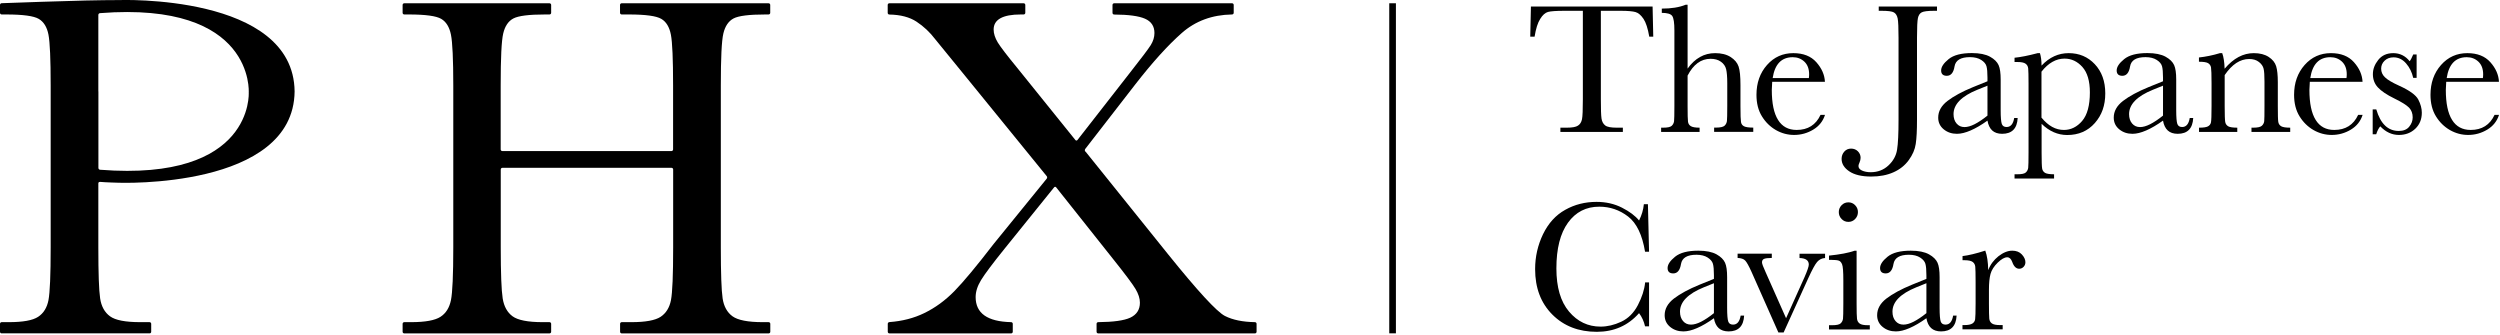
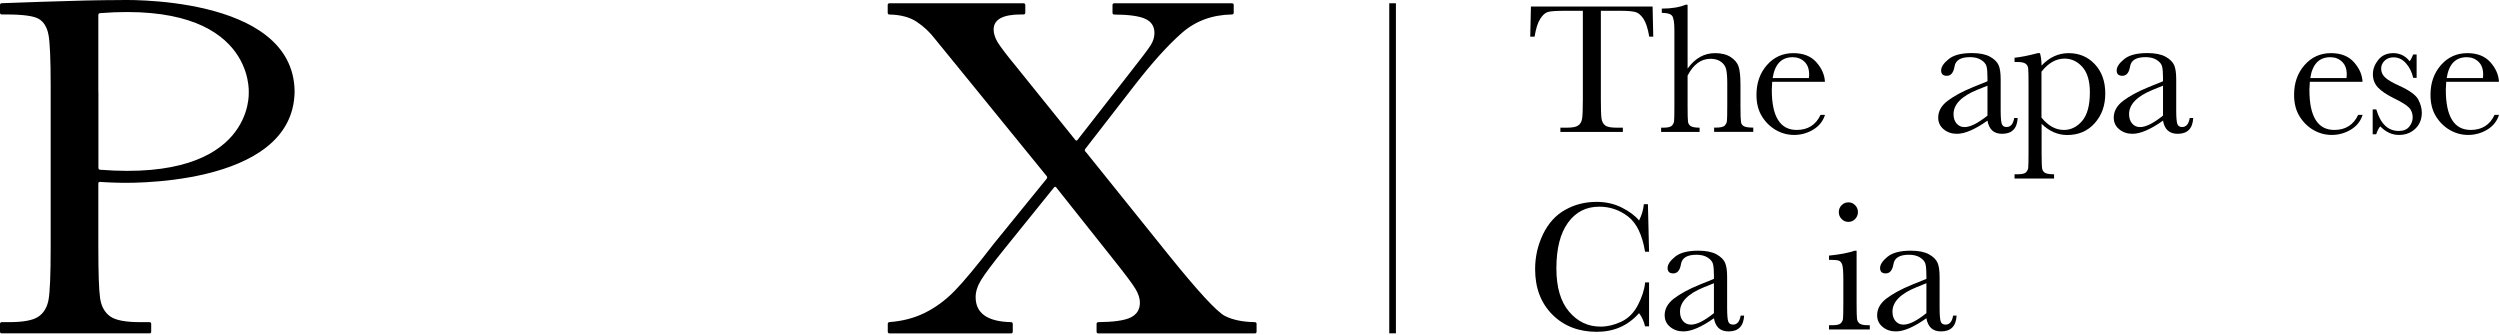
<svg xmlns="http://www.w3.org/2000/svg" width="500" height="67" viewBox="0 0 500 67" fill="none">
  <g clip-path="url(#clip0_6_19)">
    <path d="M279.183 0.654H277.85V66.67H279.183V0.654Z" fill="black" />
-     <path d="M134.298 33.562H100.484C100.297 33.562 100.15 33.709 100.15 33.895V49.483C100.15 54.67 100.284 58.083 100.537 59.683C100.79 61.283 101.457 62.483 102.51 63.257C103.564 64.03 105.564 64.43 108.524 64.43H109.897C110.084 64.43 110.231 64.577 110.231 64.763V66.35C110.231 66.537 110.084 66.683 109.897 66.683H80.856C80.67 66.683 80.523 66.537 80.523 66.35V64.763C80.523 64.577 80.67 64.43 80.856 64.43H82.23C85.056 64.43 87.003 64.07 88.097 63.363C89.19 62.657 89.883 61.536 90.19 60.03C90.497 58.523 90.657 55.003 90.657 49.483V17.108C90.657 11.855 90.497 8.455 90.19 6.935C89.883 5.414 89.23 4.348 88.243 3.774C87.257 3.188 85.083 2.894 81.75 2.894H80.856C80.67 2.894 80.523 2.748 80.523 2.561V0.988C80.523 0.801 80.67 0.654 80.856 0.654H109.897C110.084 0.654 110.231 0.801 110.231 0.988V2.561C110.231 2.748 110.084 2.894 109.897 2.894H109.004C105.791 2.894 103.684 3.161 102.67 3.694C101.657 4.228 100.99 5.228 100.644 6.695C100.297 8.161 100.137 11.628 100.137 17.108V29.882C100.137 30.069 100.284 30.215 100.47 30.215H134.285C134.472 30.215 134.618 30.069 134.618 29.882V17.108C134.618 11.855 134.472 8.455 134.178 6.935C133.885 5.414 133.245 4.348 132.258 3.774C131.271 3.188 129.098 2.894 125.765 2.894H124.338C124.151 2.894 124.005 2.748 124.005 2.561V0.988C124.005 0.801 124.151 0.654 124.338 0.654H153.712C153.899 0.654 154.046 0.801 154.046 0.988V2.561C154.046 2.748 153.899 2.894 153.712 2.894H153.072C149.832 2.894 147.699 3.161 146.699 3.694C145.699 4.228 145.019 5.228 144.672 6.695C144.325 8.161 144.165 11.628 144.165 17.108V49.483C144.165 54.67 144.285 58.083 144.525 59.683C144.765 61.283 145.432 62.483 146.499 63.257C147.565 64.03 149.579 64.43 152.539 64.43H153.726C153.912 64.43 154.059 64.577 154.059 64.763V66.35C154.059 66.537 153.912 66.683 153.726 66.683H124.351C124.165 66.683 124.018 66.537 124.018 66.35V64.763C124.018 64.577 124.165 64.43 124.351 64.43H126.311C129.098 64.43 131.045 64.07 132.125 63.363C133.205 62.643 133.898 61.536 134.192 60.03C134.485 58.523 134.632 55.003 134.632 49.483V33.895C134.632 33.709 134.485 33.562 134.298 33.562Z" fill="black" />
    <path d="M217.101 30.309L233.608 50.843C239.569 58.243 243.369 62.363 244.982 63.19C246.529 63.977 248.529 64.39 250.982 64.43C251.169 64.43 251.316 64.577 251.316 64.763V66.35C251.316 66.537 251.169 66.683 250.982 66.683H219.648C219.461 66.683 219.315 66.537 219.315 66.35V64.763C219.315 64.577 219.461 64.43 219.648 64.43C222.675 64.403 224.808 64.11 226.048 63.537C227.328 62.937 227.982 61.937 227.982 60.536C227.982 59.696 227.688 58.776 227.102 57.79C226.515 56.803 224.995 54.776 222.555 51.723L211.234 37.469C211.128 37.322 210.941 37.322 210.821 37.469L200.887 49.776C198.501 52.736 196.954 54.803 196.22 56.003C195.487 57.203 195.127 58.336 195.127 59.416C195.127 62.657 197.487 64.323 202.221 64.43C202.407 64.43 202.554 64.577 202.554 64.763V66.35C202.554 66.537 202.407 66.683 202.221 66.683H177.886C177.7 66.683 177.553 66.537 177.553 66.35V64.763C177.553 64.577 177.7 64.43 177.886 64.417C180.46 64.23 182.78 63.63 184.86 62.617C187.033 61.563 189.047 60.096 190.887 58.216C192.727 56.336 195.34 53.19 198.741 48.776L209.341 35.736C209.461 35.589 209.461 35.362 209.341 35.229L192.554 14.601L187.073 7.881C185.993 6.455 184.727 5.268 183.287 4.321C181.913 3.428 180.113 2.948 177.873 2.908C177.686 2.908 177.54 2.761 177.54 2.574V0.988C177.54 0.801 177.686 0.654 177.873 0.654H204.727C204.914 0.654 205.061 0.801 205.061 0.988V2.561C205.061 2.748 204.914 2.894 204.727 2.894H204.154C200.541 2.894 198.727 3.908 198.727 5.908C198.727 6.721 199.007 7.575 199.554 8.495C200.114 9.401 201.407 11.095 203.434 13.561L215.074 28.002C215.195 28.149 215.368 28.149 215.488 28.002L225.995 14.535C228.275 11.641 229.662 9.801 230.155 9.015C230.648 8.215 230.888 7.415 230.888 6.601C230.888 5.241 230.248 4.281 228.982 3.734C227.755 3.201 225.715 2.921 222.835 2.908C222.648 2.908 222.501 2.761 222.501 2.574V0.988C222.501 0.801 222.648 0.654 222.835 0.654H246.409C246.596 0.654 246.742 0.801 246.742 0.988V2.561C246.742 2.748 246.596 2.894 246.409 2.894C242.422 2.961 239.075 4.201 236.342 6.615C233.528 9.095 230.435 12.535 227.035 16.908L217.048 29.789C216.941 29.935 216.941 30.162 217.048 30.309H217.101Z" fill="black" />
    <path d="M20.001 36.376C21.094 36.482 23.761 36.549 23.761 36.549C23.761 36.549 58.722 37.856 58.922 18.282C58.709 -1.292 23.761 0.014 23.761 0.014C20.054 0.014 14.894 0.134 8.28 0.361L0.333 0.641C0.147 0.641 0 0.801 0 0.988V2.561C0 2.748 0.147 2.894 0.333 2.894H1.227C4.574 2.894 6.747 3.188 7.747 3.774C8.747 4.361 9.4 5.414 9.694 6.934C9.987 8.455 10.134 11.855 10.134 17.108V49.483C10.134 55.003 9.987 58.51 9.694 60.03C9.4 61.536 8.707 62.657 7.627 63.363C6.534 64.083 4.587 64.43 1.76 64.43H0.333C0.147 64.43 0 64.577 0 64.763V66.35C0 66.537 0.147 66.683 0.333 66.683H29.908C30.094 66.683 30.241 66.537 30.241 66.35V64.763C30.241 64.577 30.094 64.43 29.908 64.43H28.041C25.081 64.43 23.067 64.043 22.001 63.257C20.934 62.483 20.267 61.283 20.027 59.683C19.787 58.083 19.667 54.669 19.667 49.483V36.669C19.667 36.482 19.814 36.362 19.987 36.389L20.001 36.376ZM19.667 18.282V2.988C19.667 2.801 19.814 2.641 20.001 2.628C50.989 0.201 49.748 18.522 49.748 18.522C49.748 18.522 50.815 36.362 20.014 33.949C19.827 33.935 19.681 33.775 19.681 33.589V18.295L19.667 18.282Z" fill="black" />
    <path d="M306.904 7.335H306.051L306.184 1.308H330.519L330.652 7.335H329.852C329.572 5.681 329.185 4.494 328.692 3.761C328.198 3.028 327.665 2.574 327.105 2.414C326.532 2.254 325.572 2.161 324.198 2.161H320.172V19.855C320.172 21.815 320.212 23.108 320.305 23.722C320.398 24.335 320.652 24.788 321.052 25.095C321.452 25.402 322.225 25.535 323.345 25.535H324.572V26.389H312.078V25.535H313.371C314.438 25.535 315.185 25.402 315.598 25.122C316.011 24.855 316.278 24.428 316.398 23.855C316.518 23.282 316.571 21.948 316.571 19.855V2.161H312.851C311.238 2.161 310.158 2.241 309.598 2.388C309.038 2.548 308.518 3.001 308.038 3.788C307.544 4.561 307.171 5.748 306.918 7.335H306.904Z" fill="black" />
    <path d="M337.506 13.735C338.239 12.695 339.079 11.921 339.999 11.401C340.919 10.881 341.919 10.628 343.026 10.628C344.266 10.628 345.306 10.881 346.119 11.401C346.933 11.921 347.466 12.561 347.719 13.308C347.973 14.068 348.093 15.295 348.093 17.001V21.175C348.093 22.948 348.133 24.028 348.199 24.415C348.266 24.802 348.466 25.082 348.799 25.255C349.133 25.428 349.746 25.522 350.653 25.522V26.375H342.826V25.522H343.172C344.066 25.522 344.652 25.388 344.919 25.135C345.186 24.882 345.332 24.575 345.386 24.215C345.426 23.868 345.452 22.855 345.452 21.175V16.628C345.452 15.375 345.372 14.441 345.226 13.841C345.079 13.241 344.732 12.735 344.186 12.348C343.639 11.948 342.946 11.761 342.119 11.761C341.159 11.761 340.292 12.041 339.532 12.601C338.772 13.161 338.092 14.001 337.519 15.121V21.188C337.519 22.895 337.546 23.935 337.599 24.335C337.652 24.735 337.839 25.028 338.159 25.228C338.479 25.428 339.066 25.535 339.919 25.535V26.388H332.225V25.535H332.612C333.505 25.535 334.079 25.415 334.345 25.162C334.612 24.908 334.759 24.602 334.812 24.255C334.852 23.908 334.879 22.882 334.879 21.188V6.094C334.879 4.561 334.732 3.601 334.439 3.188C334.145 2.774 333.452 2.574 332.359 2.574V1.721C334.265 1.721 335.865 1.468 337.132 0.948H337.519V13.721L337.506 13.735Z" fill="black" />
    <path d="M365 16.361H354.439C354.386 17.095 354.359 17.628 354.359 17.988C354.359 20.655 354.773 22.655 355.613 23.988C356.439 25.322 357.679 25.988 359.333 25.988C361.573 25.988 363.173 24.988 364.106 22.975H365C364.6 24.228 363.826 25.215 362.653 25.922C361.48 26.628 360.2 26.988 358.826 26.988C357.546 26.988 356.333 26.669 355.186 26.015C354.053 25.362 353.119 24.455 352.386 23.268C351.653 22.082 351.293 20.655 351.293 18.962C351.293 16.575 351.999 14.588 353.399 13.001C354.799 11.415 356.559 10.628 358.666 10.628C360.653 10.628 362.186 11.228 363.266 12.441C364.346 13.655 364.92 14.961 364.986 16.361H365ZM361.773 15.615C361.813 15.335 361.826 15.081 361.826 14.855C361.826 13.775 361.506 12.935 360.88 12.335C360.24 11.735 359.466 11.441 358.546 11.441C356.306 11.441 354.959 12.828 354.533 15.615H361.786H361.773Z" fill="black" />
-     <path d="M375.747 1.308H387.401V2.161H386.774C385.547 2.161 384.734 2.268 384.347 2.468C383.96 2.668 383.707 3.054 383.587 3.601C383.467 4.148 383.4 5.481 383.4 7.561V23.948C383.4 26.069 383.32 27.682 383.147 28.789C382.987 29.895 382.52 30.975 381.747 32.029C380.987 33.082 379.96 33.895 378.694 34.456C377.414 35.029 375.934 35.309 374.24 35.309C372.347 35.309 370.88 34.962 369.853 34.269C368.827 33.575 368.32 32.749 368.32 31.775C368.32 31.202 368.507 30.709 368.867 30.309C369.227 29.909 369.68 29.722 370.213 29.722C370.747 29.722 371.213 29.895 371.573 30.255C371.933 30.615 372.12 31.055 372.12 31.562C372.12 31.869 372.04 32.189 371.893 32.522C371.76 32.815 371.693 33.042 371.693 33.189C371.693 33.589 371.933 33.895 372.4 34.109C372.867 34.322 373.453 34.442 374.133 34.442C375.534 34.442 376.72 33.989 377.68 33.095C378.64 32.202 379.227 31.149 379.414 29.935C379.614 28.722 379.707 26.722 379.707 23.922V7.561C379.707 5.561 379.654 4.281 379.534 3.694C379.414 3.121 379.174 2.721 378.8 2.494C378.427 2.268 377.6 2.161 376.334 2.161H375.747V1.308Z" fill="black" />
    <path d="M402.855 23.602H403.535C403.428 25.708 402.388 26.762 400.428 26.762C399.588 26.762 398.921 26.535 398.441 26.095C397.961 25.655 397.641 24.988 397.494 24.122C396.268 25.002 395.134 25.655 394.121 26.095C393.107 26.535 392.201 26.762 391.387 26.762C390.361 26.762 389.481 26.468 388.747 25.868C388.014 25.268 387.641 24.495 387.641 23.522C387.641 22.255 388.254 21.148 389.494 20.188C390.734 19.241 392.441 18.308 394.628 17.415L397.494 16.255V15.521C397.494 14.468 397.428 13.721 397.294 13.241C397.161 12.761 396.801 12.348 396.241 11.988C395.681 11.628 394.934 11.428 394.001 11.428C392.147 11.428 391.121 12.041 390.907 13.281C390.707 14.535 390.187 15.161 389.361 15.161C388.614 15.161 388.227 14.801 388.227 14.095C388.227 13.388 388.721 12.641 389.721 11.828C390.721 11.014 392.267 10.614 394.374 10.614C395.934 10.614 397.148 10.868 398.014 11.348C398.881 11.828 399.441 12.401 399.721 13.028C400.001 13.655 400.134 14.615 400.134 15.908V22.028C400.134 23.455 400.214 24.375 400.361 24.788C400.508 25.202 400.828 25.402 401.321 25.402C402.134 25.402 402.641 24.802 402.841 23.588L402.855 23.602ZM397.494 17.135L395.481 17.948C392.294 19.241 390.707 20.868 390.707 22.828C390.707 23.602 390.907 24.228 391.321 24.708C391.734 25.188 392.254 25.415 392.907 25.415C393.481 25.415 394.161 25.228 394.921 24.842C395.681 24.455 396.548 23.882 397.494 23.122V17.135Z" fill="black" />
    <path d="M407.495 10.628H407.988C408.201 11.321 408.308 12.148 408.308 13.121C409.095 12.281 409.948 11.655 410.855 11.241C411.761 10.828 412.722 10.628 413.735 10.628C415.828 10.628 417.575 11.361 418.962 12.841C420.348 14.321 421.055 16.255 421.055 18.682C421.055 21.108 420.362 23.028 418.962 24.615C417.562 26.202 415.722 27.002 413.442 27.002C412.508 27.002 411.601 26.815 410.748 26.442C409.895 26.069 409.081 25.509 408.321 24.762V30.509C408.321 32.255 408.361 33.322 408.428 33.709C408.495 34.095 408.695 34.376 409.015 34.575C409.335 34.762 409.935 34.855 410.815 34.855V35.709H402.908V34.855H403.468C404.348 34.855 404.908 34.736 405.175 34.482C405.441 34.229 405.588 33.922 405.641 33.575C405.681 33.229 405.708 32.202 405.708 30.509V16.748C405.708 15.135 405.681 14.121 405.641 13.695C405.601 13.281 405.428 12.961 405.108 12.735C404.788 12.508 404.255 12.401 403.468 12.401H402.908V11.548C404.135 11.428 405.668 11.121 407.535 10.628H407.495ZM408.308 23.535C408.975 24.348 409.681 24.962 410.428 25.375C411.175 25.788 411.961 25.988 412.788 25.988C414.175 25.988 415.402 25.389 416.428 24.188C417.455 22.988 417.975 21.095 417.975 18.482C417.975 16.215 417.482 14.521 416.482 13.401C415.482 12.281 414.295 11.721 412.908 11.721C412.055 11.721 411.255 11.935 410.481 12.375C409.708 12.815 408.988 13.455 408.295 14.335V23.548L408.308 23.535Z" fill="black" />
    <path d="M437.962 23.602H438.642C438.536 25.708 437.496 26.762 435.536 26.762C434.696 26.762 434.029 26.535 433.549 26.095C433.069 25.655 432.749 24.988 432.602 24.122C431.376 25.002 430.242 25.655 429.229 26.095C428.215 26.535 427.309 26.762 426.495 26.762C425.469 26.762 424.589 26.468 423.855 25.868C423.122 25.268 422.749 24.495 422.749 23.522C422.749 22.255 423.362 21.148 424.602 20.188C425.842 19.241 427.549 18.308 429.735 17.415L432.602 16.255V15.521C432.602 14.468 432.536 13.721 432.402 13.241C432.269 12.761 431.909 12.348 431.349 11.988C430.789 11.628 430.042 11.428 429.109 11.428C427.255 11.428 426.229 12.041 426.015 13.281C425.815 14.535 425.295 15.161 424.469 15.161C423.722 15.161 423.335 14.801 423.335 14.095C423.335 13.388 423.829 12.641 424.829 11.828C425.829 11.014 427.375 10.614 429.482 10.614C431.042 10.614 432.256 10.868 433.122 11.348C433.989 11.828 434.549 12.401 434.829 13.028C435.109 13.655 435.242 14.615 435.242 15.908V22.028C435.242 23.455 435.322 24.375 435.469 24.788C435.616 25.202 435.936 25.402 436.429 25.402C437.242 25.402 437.749 24.802 437.949 23.588L437.962 23.602ZM432.602 17.135L430.589 17.948C427.402 19.241 425.815 20.868 425.815 22.828C425.815 23.602 426.015 24.228 426.429 24.708C426.842 25.188 427.362 25.415 428.015 25.415C428.589 25.415 429.269 25.228 430.029 24.842C430.789 24.455 431.656 23.882 432.602 23.122V17.135Z" fill="black" />
-     <path d="M443.949 10.628H444.443C444.723 11.388 444.883 12.428 444.923 13.748C445.816 12.695 446.736 11.921 447.709 11.401C448.683 10.881 449.696 10.628 450.763 10.628C451.976 10.628 452.963 10.881 453.736 11.388C454.51 11.895 455.003 12.508 455.23 13.241C455.456 13.975 455.563 15.041 455.563 16.455V21.188C455.563 22.935 455.59 24.002 455.656 24.388C455.723 24.775 455.91 25.055 456.243 25.255C456.563 25.442 457.176 25.535 458.043 25.535V26.389H450.296V25.535H450.643C451.536 25.535 452.11 25.402 452.376 25.148C452.643 24.895 452.803 24.588 452.843 24.242C452.883 23.895 452.896 22.882 452.896 21.188V16.308C452.896 15.108 452.843 14.255 452.723 13.748C452.603 13.241 452.296 12.788 451.776 12.388C451.27 11.988 450.616 11.801 449.83 11.801C448.936 11.801 448.069 12.068 447.256 12.601C446.443 13.135 445.669 13.948 444.936 15.015V21.188C444.936 22.935 444.976 24.002 445.043 24.388C445.109 24.775 445.309 25.055 445.629 25.255C445.949 25.442 446.563 25.535 447.456 25.535V26.389H439.803V25.535C440.656 25.535 441.243 25.455 441.576 25.282C441.909 25.108 442.109 24.842 442.189 24.495C442.269 24.148 442.309 23.042 442.309 21.202V16.695C442.309 14.935 442.269 13.868 442.203 13.481C442.136 13.108 441.936 12.828 441.616 12.628C441.296 12.441 440.683 12.348 439.789 12.348V11.495C441.149 11.348 442.536 11.068 443.949 10.641V10.628Z" fill="black" />
    <path d="M472.524 16.361H461.963C461.91 17.095 461.883 17.628 461.883 17.988C461.883 20.655 462.297 22.655 463.137 23.988C463.963 25.322 465.203 25.988 466.857 25.988C469.097 25.988 470.697 24.988 471.63 22.975H472.524C472.124 24.228 471.35 25.215 470.177 25.922C469.004 26.628 467.724 26.988 466.35 26.988C465.07 26.988 463.857 26.669 462.71 26.015C461.577 25.362 460.643 24.455 459.91 23.268C459.177 22.082 458.817 20.655 458.817 18.962C458.817 16.575 459.523 14.588 460.923 13.001C462.323 11.415 464.083 10.628 466.19 10.628C468.177 10.628 469.71 11.228 470.79 12.441C471.87 13.655 472.444 14.961 472.51 16.361H472.524ZM469.297 15.615C469.337 15.335 469.35 15.081 469.35 14.855C469.35 13.775 469.03 12.935 468.404 12.335C467.764 11.735 466.99 11.441 466.07 11.441C463.83 11.441 462.483 12.828 462.057 15.615H469.31H469.297Z" fill="black" />
    <path d="M474.537 26.855V21.882H475.257C476.097 24.748 477.591 26.189 479.751 26.189C480.684 26.189 481.391 25.909 481.844 25.335C482.311 24.762 482.537 24.148 482.537 23.468C482.537 22.682 482.284 22.028 481.804 21.522C481.297 21.015 480.324 20.402 478.871 19.695C477.337 18.948 476.244 18.201 475.577 17.482C474.91 16.762 474.577 15.882 474.577 14.841C474.577 13.801 474.937 12.895 475.644 11.988C476.364 11.081 477.364 10.628 478.657 10.628C479.951 10.628 481.071 11.161 481.924 12.241C482.111 12.055 482.351 11.601 482.644 10.895H483.324V15.575H482.644C482.391 14.455 481.924 13.495 481.217 12.681C480.511 11.868 479.671 11.468 478.711 11.468C477.977 11.468 477.377 11.695 476.911 12.148C476.444 12.601 476.231 13.135 476.231 13.735C476.231 14.401 476.484 14.975 476.991 15.455C477.484 15.948 478.431 16.508 479.817 17.135C481.911 18.081 483.191 19.015 483.657 19.908C484.124 20.815 484.364 21.695 484.364 22.535C484.364 23.855 483.924 24.922 483.057 25.748C482.191 26.575 481.097 26.988 479.777 26.988C478.391 26.988 477.151 26.415 476.057 25.268C475.724 25.642 475.457 26.162 475.244 26.855H474.524H474.537Z" fill="black" />
    <path d="M499.805 16.361H489.244C489.191 17.095 489.164 17.628 489.164 17.988C489.164 20.655 489.578 22.655 490.418 23.988C491.244 25.322 492.484 25.988 494.138 25.988C496.378 25.988 497.978 24.988 498.911 22.975H499.805C499.405 24.228 498.631 25.215 497.458 25.922C496.285 26.628 495.005 26.988 493.631 26.988C492.351 26.988 491.138 26.669 489.991 26.015C488.858 25.362 487.924 24.455 487.191 23.268C486.458 22.082 486.098 20.655 486.098 18.962C486.098 16.575 486.804 14.588 488.204 13.001C489.604 11.415 491.364 10.628 493.471 10.628C495.458 10.628 496.991 11.228 498.071 12.441C499.151 13.655 499.725 14.961 499.791 16.361H499.805ZM496.578 15.615C496.618 15.335 496.631 15.081 496.631 14.855C496.631 13.775 496.311 12.935 495.685 12.335C495.045 11.735 494.271 11.441 493.351 11.441C491.111 11.441 489.764 12.828 489.338 15.615H496.591H496.578Z" fill="black" />
    <path d="M329.012 56.483H329.812V65.27H329.012C328.785 64.27 328.385 63.39 327.812 62.63C325.612 65.123 322.785 66.363 319.358 66.363C315.731 66.363 312.771 65.216 310.478 62.923C308.184 60.63 307.024 57.603 307.024 53.829C307.024 51.349 307.558 49.016 308.611 46.829C309.678 44.642 311.145 43.016 313.051 41.962C314.945 40.895 317.038 40.376 319.305 40.376C321.185 40.376 322.878 40.762 324.398 41.535C325.918 42.309 327.052 43.162 327.812 44.096C328.345 43.042 328.665 41.962 328.772 40.842H329.585L329.812 50.349H329.012C328.452 46.976 327.332 44.629 325.625 43.309C323.918 41.989 321.985 41.336 319.852 41.336C317.225 41.336 315.145 42.402 313.598 44.536C312.051 46.669 311.278 49.722 311.278 53.683C311.278 57.443 312.118 60.323 313.811 62.323C315.505 64.323 317.598 65.323 320.118 65.323C321.465 65.323 322.838 65.003 324.238 64.35C325.638 63.696 326.758 62.59 327.572 61.03C328.385 59.469 328.879 57.963 329.025 56.509L329.012 56.483Z" fill="black" />
    <path d="M348.146 63.123H348.826C348.719 65.23 347.679 66.283 345.719 66.283C344.879 66.283 344.212 66.057 343.732 65.617C343.252 65.177 342.932 64.51 342.786 63.643C341.559 64.523 340.426 65.177 339.412 65.617C338.399 66.057 337.492 66.283 336.679 66.283C335.652 66.283 334.772 65.99 334.039 65.39C333.305 64.79 332.932 64.016 332.932 63.043C332.932 61.776 333.545 60.67 334.785 59.71C336.025 58.763 337.732 57.83 339.919 56.936L342.786 55.776V55.043C342.786 53.989 342.719 53.243 342.586 52.763C342.452 52.283 342.092 51.869 341.532 51.509C340.972 51.149 340.226 50.949 339.292 50.949C337.439 50.949 336.412 51.563 336.199 52.803C335.999 54.056 335.479 54.683 334.652 54.683C333.905 54.683 333.519 54.323 333.519 53.616C333.519 52.909 334.012 52.163 335.012 51.349C336.012 50.536 337.559 50.136 339.666 50.136C341.226 50.136 342.439 50.389 343.306 50.869C344.172 51.349 344.732 51.923 345.012 52.549C345.292 53.176 345.426 54.136 345.426 55.429V61.55C345.426 62.977 345.506 63.897 345.652 64.31C345.799 64.723 346.119 64.923 346.613 64.923C347.426 64.923 347.933 64.323 348.133 63.11L348.146 63.123ZM342.786 56.643L340.772 57.456C337.586 58.75 335.999 60.376 335.999 62.336C335.999 63.11 336.199 63.736 336.612 64.216C337.025 64.697 337.546 64.923 338.199 64.923C338.772 64.923 339.452 64.737 340.212 64.35C340.972 63.963 341.839 63.39 342.786 62.63V56.643Z" fill="black" />
-     <path d="M356.746 66.497H355.679L350.293 54.349C349.759 53.176 349.346 52.429 349.039 52.109C348.733 51.789 348.226 51.616 347.519 51.589V50.736H354.359V51.589C353.613 51.589 353.093 51.656 352.813 51.776C352.533 51.896 352.399 52.136 352.399 52.483C352.399 52.749 352.653 53.416 353.133 54.456L357.213 63.643L360.893 55.456C361.466 54.15 361.76 53.296 361.76 52.91C361.76 52.083 361.146 51.643 359.906 51.603V50.749H365.013V51.603C364.386 51.643 363.853 51.896 363.426 52.389C363 52.883 362.413 53.976 361.64 55.67L356.719 66.51L356.746 66.497Z" fill="black" />
    <path d="M371.32 50.136V60.696C371.32 62.31 371.347 63.323 371.4 63.75C371.453 64.177 371.627 64.483 371.933 64.71C372.24 64.936 372.787 65.043 373.573 65.043H373.96V65.897H365.8V65.043H366.426C367.307 65.043 367.867 64.923 368.133 64.67C368.4 64.416 368.547 64.11 368.6 63.763C368.64 63.416 368.667 62.39 368.667 60.696V56.11C368.667 54.336 368.587 53.256 368.413 52.856C368.253 52.456 368.027 52.216 367.747 52.123C367.467 52.029 366.987 51.976 366.293 51.976H365.8V51.123C368 50.896 369.693 50.576 370.907 50.149H371.32V50.136ZM367.76 42.416C367.76 41.882 367.947 41.429 368.32 41.042C368.693 40.656 369.147 40.469 369.68 40.469C370.213 40.469 370.653 40.656 371.027 41.042C371.4 41.429 371.587 41.882 371.587 42.416C371.587 42.949 371.4 43.416 371.027 43.802C370.653 44.189 370.213 44.376 369.68 44.376C369.147 44.376 368.693 44.189 368.32 43.802C367.947 43.416 367.76 42.962 367.76 42.416Z" fill="black" />
    <path d="M390.641 63.123H391.321C391.214 65.23 390.174 66.283 388.214 66.283C387.374 66.283 386.707 66.057 386.227 65.617C385.747 65.177 385.427 64.51 385.281 63.643C384.054 64.523 382.921 65.177 381.907 65.617C380.894 66.057 379.987 66.283 379.174 66.283C378.147 66.283 377.267 65.99 376.534 65.39C375.8 64.79 375.427 64.016 375.427 63.043C375.427 61.776 376.04 60.67 377.28 59.71C378.52 58.763 380.227 57.83 382.414 56.936L385.281 55.776V55.043C385.281 53.989 385.214 53.243 385.081 52.763C384.947 52.283 384.587 51.869 384.027 51.509C383.467 51.149 382.72 50.949 381.787 50.949C379.934 50.949 378.907 51.563 378.694 52.803C378.494 54.056 377.974 54.683 377.147 54.683C376.4 54.683 376.014 54.323 376.014 53.616C376.014 52.909 376.507 52.163 377.507 51.349C378.507 50.536 380.054 50.136 382.16 50.136C383.72 50.136 384.934 50.389 385.801 50.869C386.667 51.349 387.227 51.923 387.507 52.549C387.787 53.176 387.921 54.136 387.921 55.429V61.55C387.921 62.977 388.001 63.897 388.147 64.31C388.294 64.723 388.614 64.923 389.107 64.923C389.921 64.923 390.427 64.323 390.627 63.11L390.641 63.123ZM385.281 56.643L383.267 57.456C380.08 58.75 378.494 60.376 378.494 62.336C378.494 63.11 378.694 63.736 379.107 64.216C379.52 64.697 380.04 64.923 380.694 64.923C381.267 64.923 381.947 64.737 382.707 64.35C383.467 63.963 384.334 63.39 385.281 62.63V56.643Z" fill="black" />
-     <path d="M397.654 54.003C398.068 52.909 398.761 51.989 399.694 51.243C400.641 50.509 401.561 50.136 402.455 50.136C403.268 50.136 403.908 50.389 404.375 50.896C404.841 51.403 405.081 51.923 405.081 52.443C405.081 52.803 404.961 53.109 404.721 53.363C404.481 53.616 404.188 53.749 403.841 53.749C403.228 53.749 402.761 53.296 402.441 52.376C402.215 51.763 401.881 51.456 401.441 51.456C400.908 51.456 400.281 51.816 399.534 52.536C398.801 53.256 398.321 54.003 398.108 54.776C397.894 55.549 397.788 56.616 397.788 57.976V60.67C397.788 62.283 397.814 63.296 397.854 63.723C397.894 64.136 398.068 64.456 398.374 64.683C398.681 64.91 399.228 65.016 400.014 65.016H400.534V65.87H392.494V65.016H392.881C393.614 65.016 394.148 64.91 394.468 64.71C394.788 64.51 394.974 64.216 395.028 63.856C395.081 63.496 395.121 62.43 395.121 60.67V56.403C395.121 54.776 395.094 53.749 395.054 53.349C395.014 52.936 394.841 52.616 394.534 52.389C394.228 52.163 393.681 52.043 392.894 52.043H392.507V51.216C393.668 51.083 395.188 50.723 397.054 50.123C397.414 51.096 397.614 52.389 397.641 53.989L397.654 54.003Z" fill="black" />
  </g>
  <defs>
    <clipPath id="clip0_6_19">
      <rect width="499.805" height="66.671" fill="white" />
    </clipPath>
  </defs>
</svg>